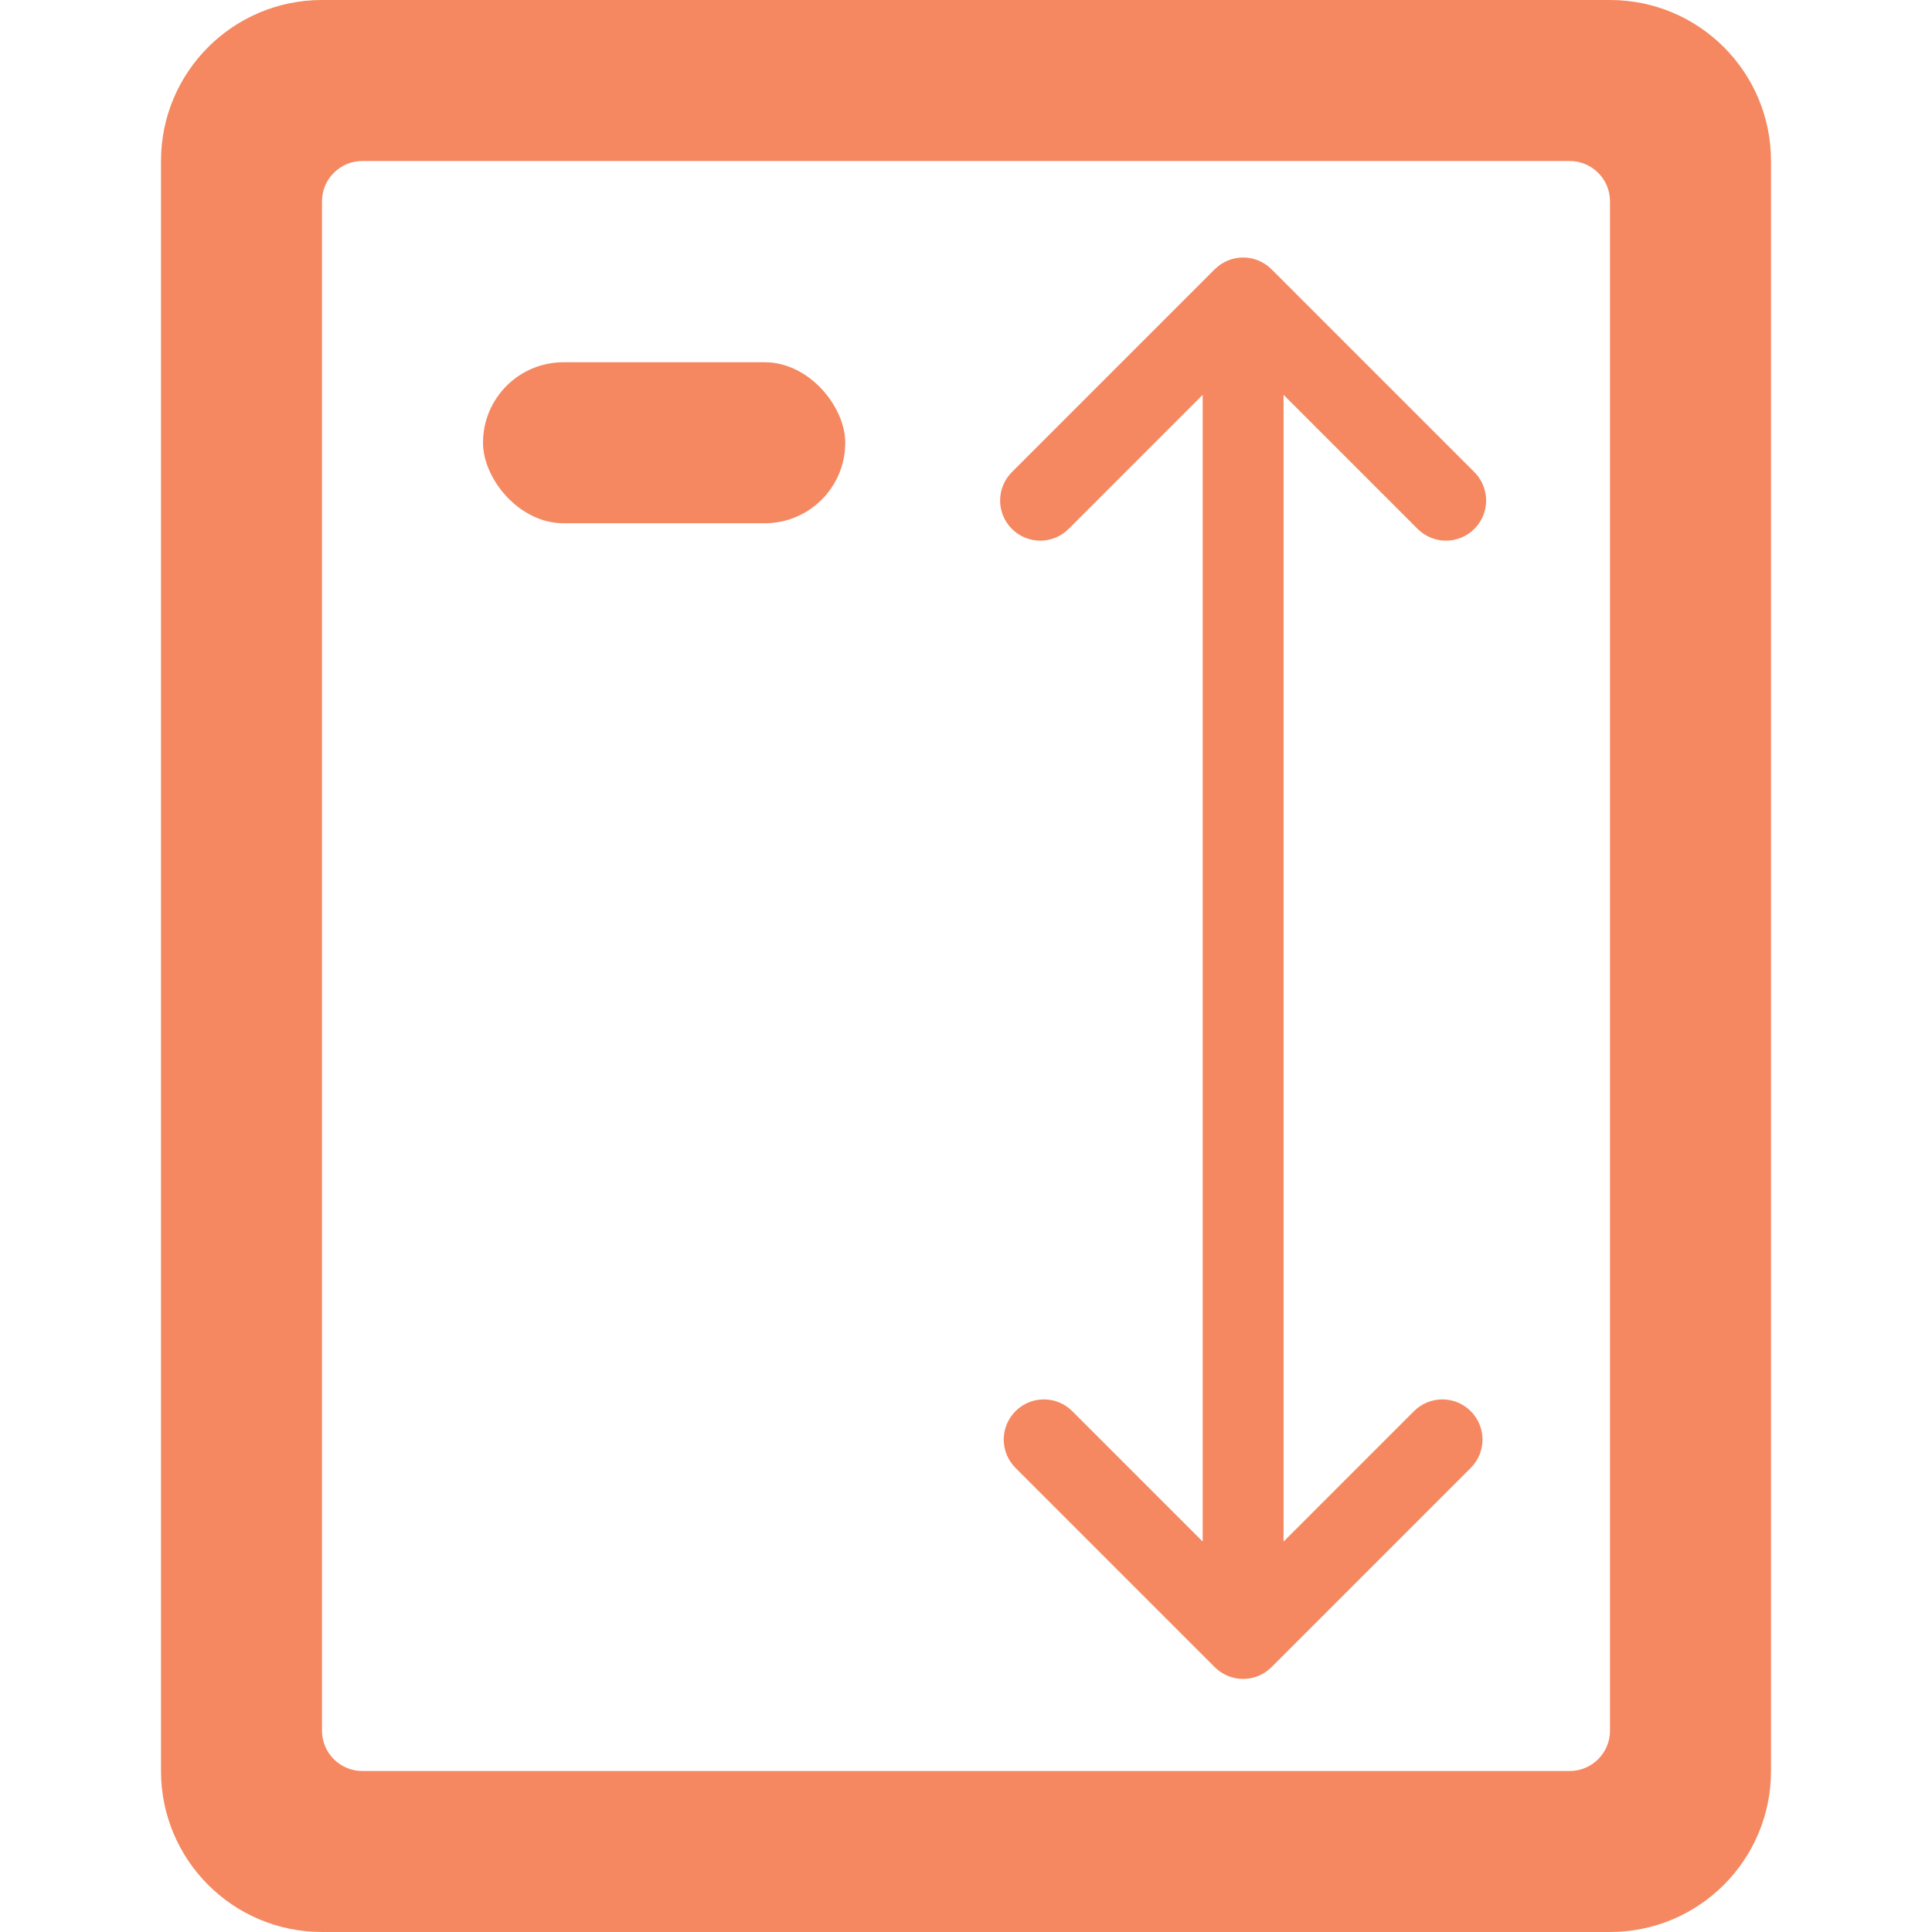
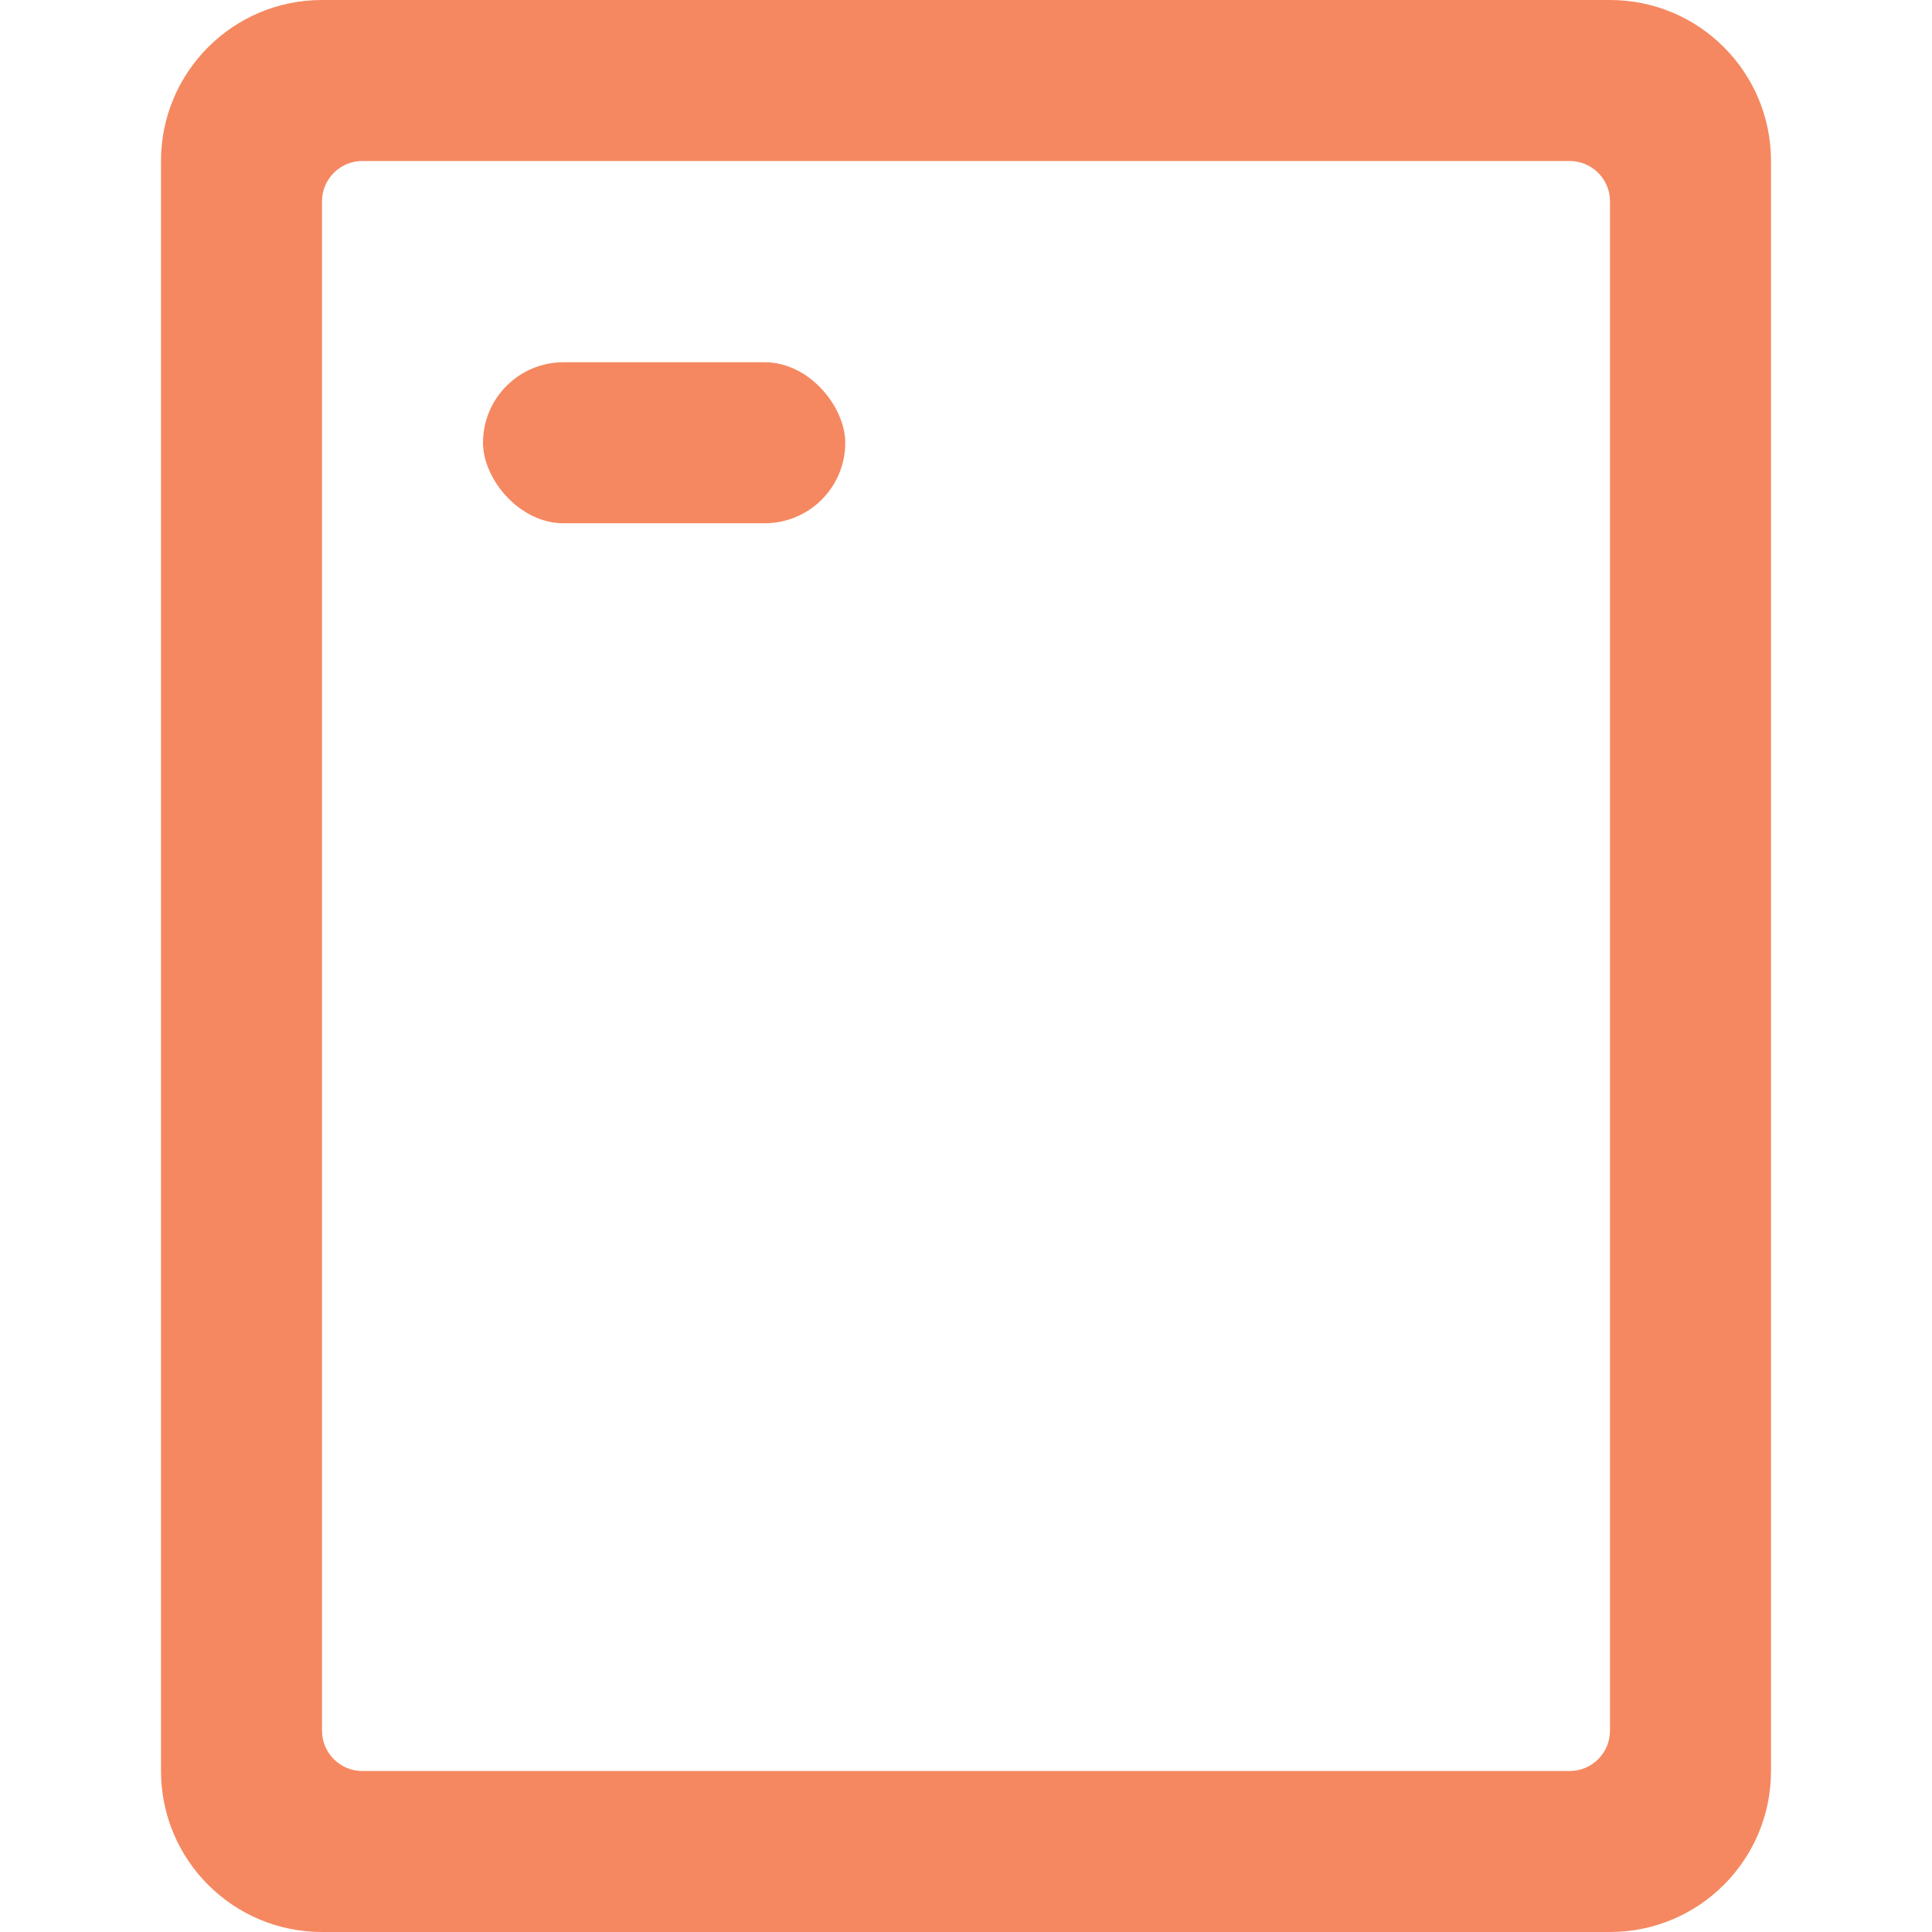
<svg xmlns="http://www.w3.org/2000/svg" id="Ebene_1" data-name="Ebene 1" viewBox="0 0 48 48">
  <defs>
    <style>
      .cls-1 {
        fill: #f58860;
      }

      .cls-2 {
        fill: none;
      }
    </style>
  </defs>
-   <rect class="cls-2" y="0" width="48" height="48" />
  <g id="length">
    <path class="cls-1" d="m8,0C5.79,0,4,1.79,4,4v40c0,2.21,1.79,4,4,4h32c2.21,0,4-1.79,4-4V4c0-2.21-1.79-4-4-4H8Zm32,43c0,.55-.45,1-1,1H9c-.55,0-1-.45-1-1V5c0-.55.45-1,1-1h30c.55,0,1,.45,1,1v38Z" />
-     <path class="cls-1" d="m31.89,38.3V9.81l3.33,3.33c.39.39,1.02.39,1.41,0h0c.39-.39.39-1.02,0-1.41l-5.04-5.04c-.39-.39-1.02-.39-1.41,0l-5.04,5.04c-.39.39-.39,1.02,0,1.41h0c.39.39,1.02.39,1.41,0l3.33-3.33v28.49l-3.24-3.24c-.39-.39-1.02-.39-1.41,0h0c-.39.39-.39,1.02,0,1.41l4.95,4.95c.39.39,1.02.39,1.41,0l4.95-4.95c.39-.39.39-1.02,0-1.41h0c-.39-.39-1.02-.39-1.41,0l-3.24,3.24Z" />
    <rect class="cls-1" x="12" y="9" width="9" height="4" rx="2" ry="2" />
  </g>
</svg>